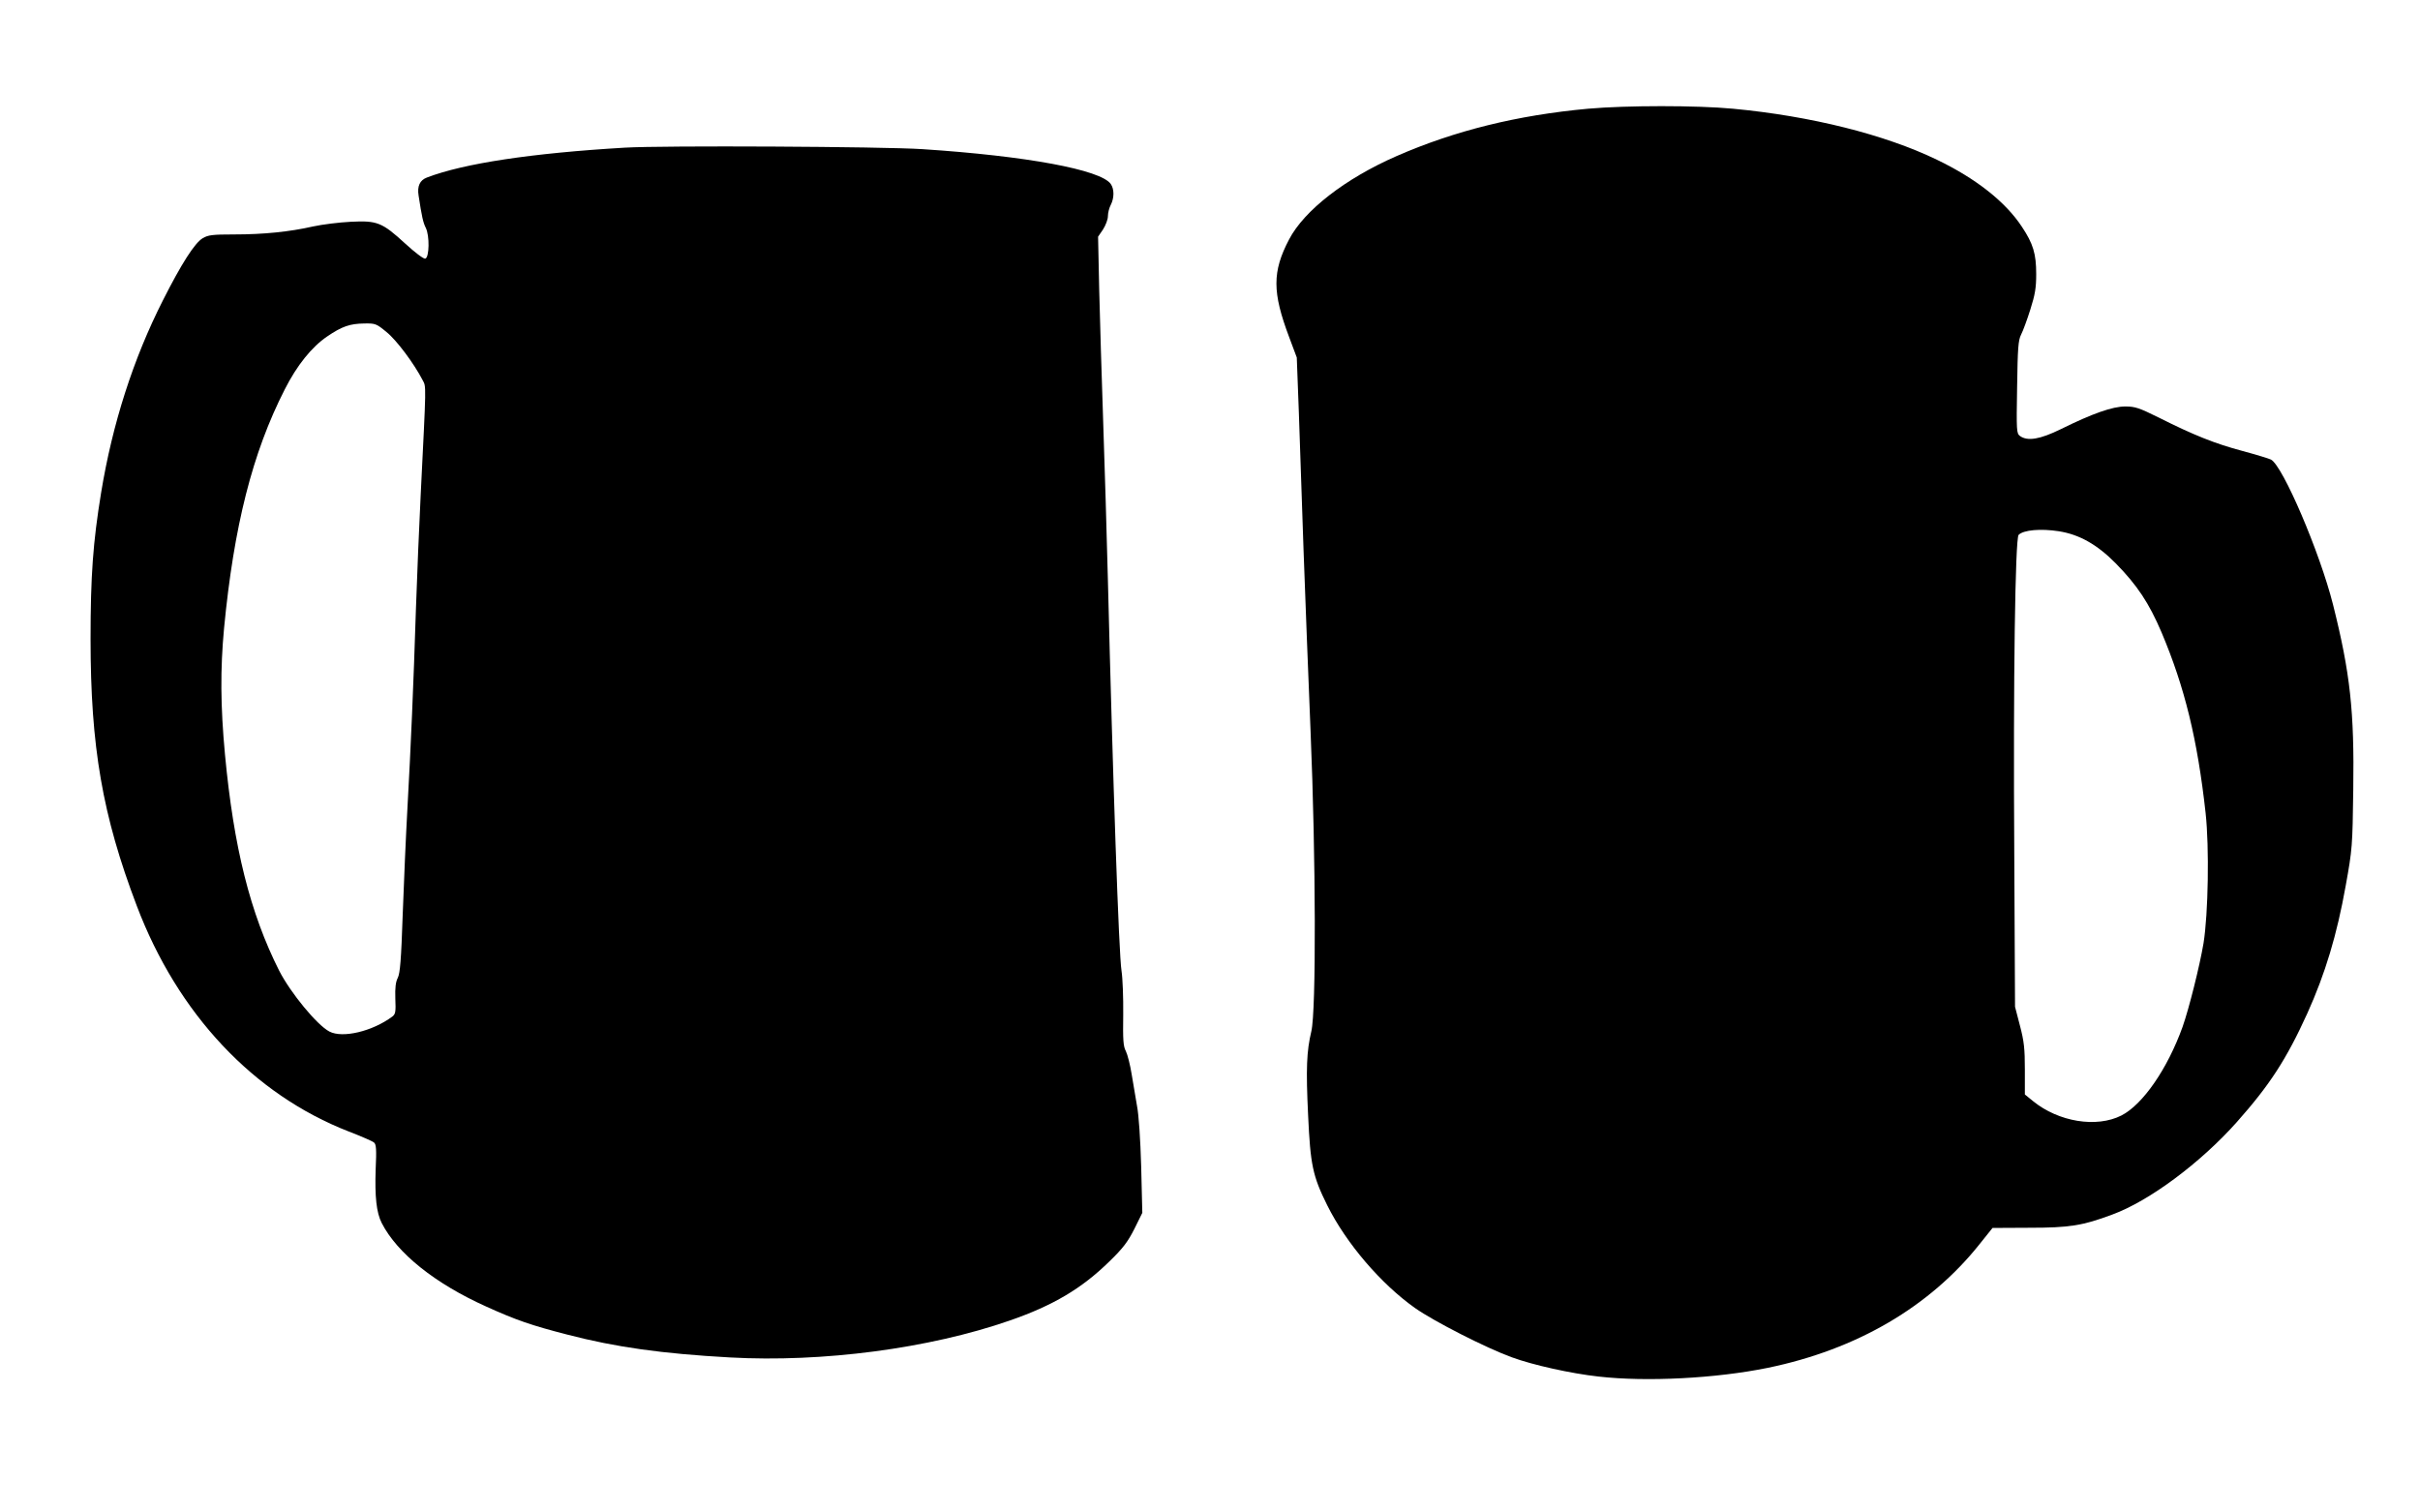
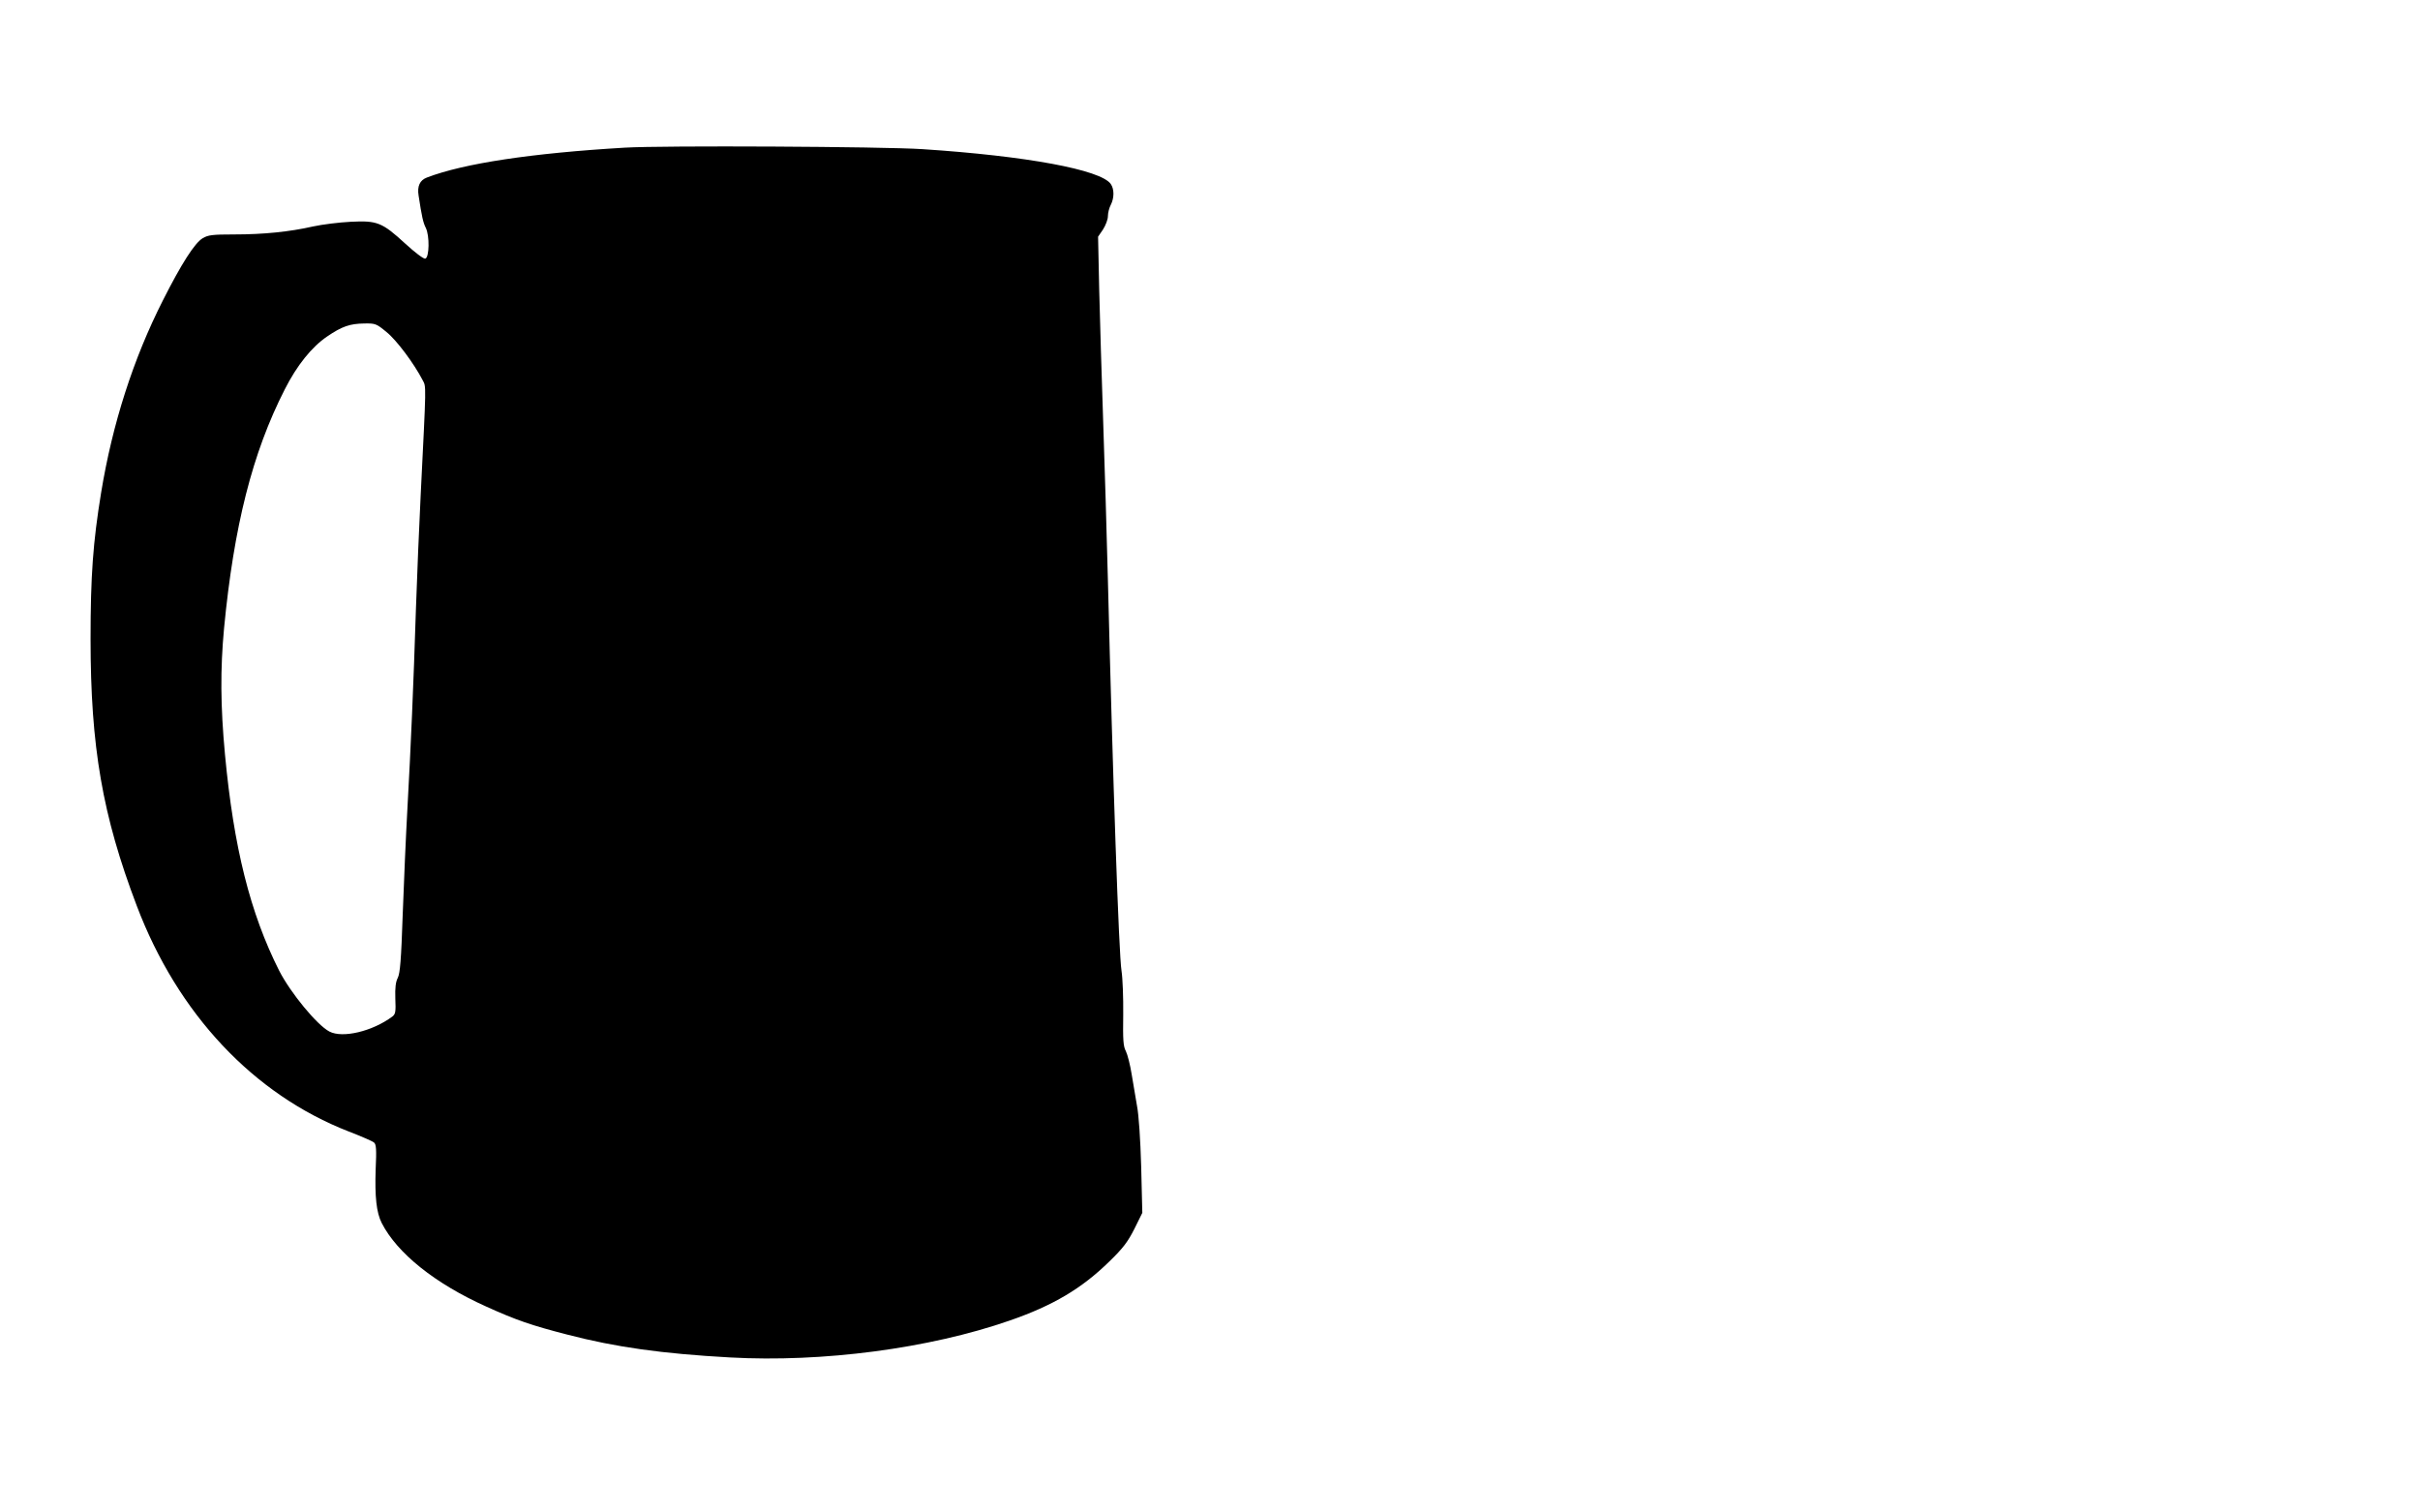
<svg xmlns="http://www.w3.org/2000/svg" version="1.0" width="1280pt" height="800pt" viewBox="0 0 1280 800" preserveAspectRatio="xMidYMid meet">
  <g transform="translate(0,800) scale(0.1,-0.1)" fill="#000000" stroke="none">
-     <path d="M8400 7425 c-373 -34 -706 -116 -1014 -251 -270 -118 -488 -287 -568 -441 -89 -170 -89 -279 1 -517 l40 -107 11 -292 c5 -161 17 -490 25 -732 9 -242 25 -672 37 -955 28 -668 30 -1476 4 -1585 -25 -105 -29 -197 -17 -445 12 -261 24 -320 101 -475 100 -201 284 -416 465 -544 101 -71 376 -211 511 -260 111 -41 314 -86 459 -102 254 -29 620 -10 895 46 471 97 857 323 1121 655 l68 85 193 1 c215 0 283 11 441 70 196 72 467 274 659 490 174 196 262 332 372 574 95 210 157 417 203 675 35 194 36 209 40 509 6 414 -16 615 -107 978 -70 277 -265 733 -328 767 -9 5 -78 26 -152 46 -146 39 -258 84 -441 176 -105 52 -126 59 -178 59 -67 0 -171 -36 -341 -120 -110 -54 -176 -65 -216 -36 -18 14 -19 26 -15 258 3 208 6 248 21 278 10 19 32 79 49 133 25 79 31 114 31 187 0 108 -16 161 -76 251 -87 132 -243 255 -449 354 -275 133 -665 231 -1079 270 -192 18 -561 18 -766 0z m2490 -2235 c108 -17 202 -70 300 -169 114 -116 177 -211 243 -366 123 -291 190 -567 233 -955 20 -183 14 -533 -11 -689 -20 -119 -77 -347 -111 -443 -80 -222 -210 -410 -323 -468 -132 -67 -333 -34 -468 76 l-43 35 0 132 c0 109 -4 149 -26 232 l-26 100 -4 805 c-6 932 5 1673 23 1691 26 26 117 34 213 19z" />
    <path d="M3305 7219 c-492 -29 -851 -83 -1047 -158 -37 -14 -52 -45 -44 -95 17 -112 24 -143 38 -171 21 -41 19 -159 -3 -163 -9 -2 -56 34 -105 79 -123 113 -149 123 -288 116 -61 -3 -151 -14 -201 -25 -124 -28 -260 -42 -417 -42 -115 0 -137 -3 -166 -20 -43 -26 -113 -136 -211 -330 -156 -308 -266 -650 -326 -1015 -43 -263 -56 -439 -56 -775 0 -570 63 -934 244 -1410 217 -573 618 -999 1122 -1195 65 -25 125 -51 133 -58 12 -9 14 -37 9 -142 -5 -144 4 -229 32 -284 82 -160 282 -320 551 -441 161 -73 240 -100 430 -149 258 -67 501 -101 862 -121 488 -27 1052 47 1478 195 231 80 382 170 528 313 72 70 97 103 132 172 l42 85 -6 245 c-4 143 -13 276 -22 320 -7 41 -20 116 -28 166 -8 50 -22 106 -31 124 -14 26 -16 59 -14 193 1 89 -3 194 -9 232 -14 85 -46 1013 -72 2065 -6 234 -17 612 -25 840 -8 228 -17 542 -21 696 l-6 282 26 38 c14 22 26 53 26 70 0 18 7 45 15 60 19 37 19 84 0 111 -53 75 -444 148 -995 184 -209 14 -1376 20 -1575 8z m-1261 -975 c53 -42 146 -167 191 -254 20 -38 20 -6 -10 -610 -8 -157 -19 -427 -25 -600 -13 -407 -27 -731 -45 -1055 -8 -143 -19 -396 -25 -563 -8 -239 -14 -310 -26 -334 -11 -21 -15 -52 -13 -110 3 -70 1 -82 -16 -95 -105 -78 -263 -116 -333 -79 -65 34 -205 204 -265 321 -154 305 -241 654 -287 1144 -24 257 -25 452 -5 667 52 541 150 929 321 1264 64 127 143 225 224 280 79 54 121 68 197 69 58 1 64 -1 117 -45z" />
  </g>
</svg>